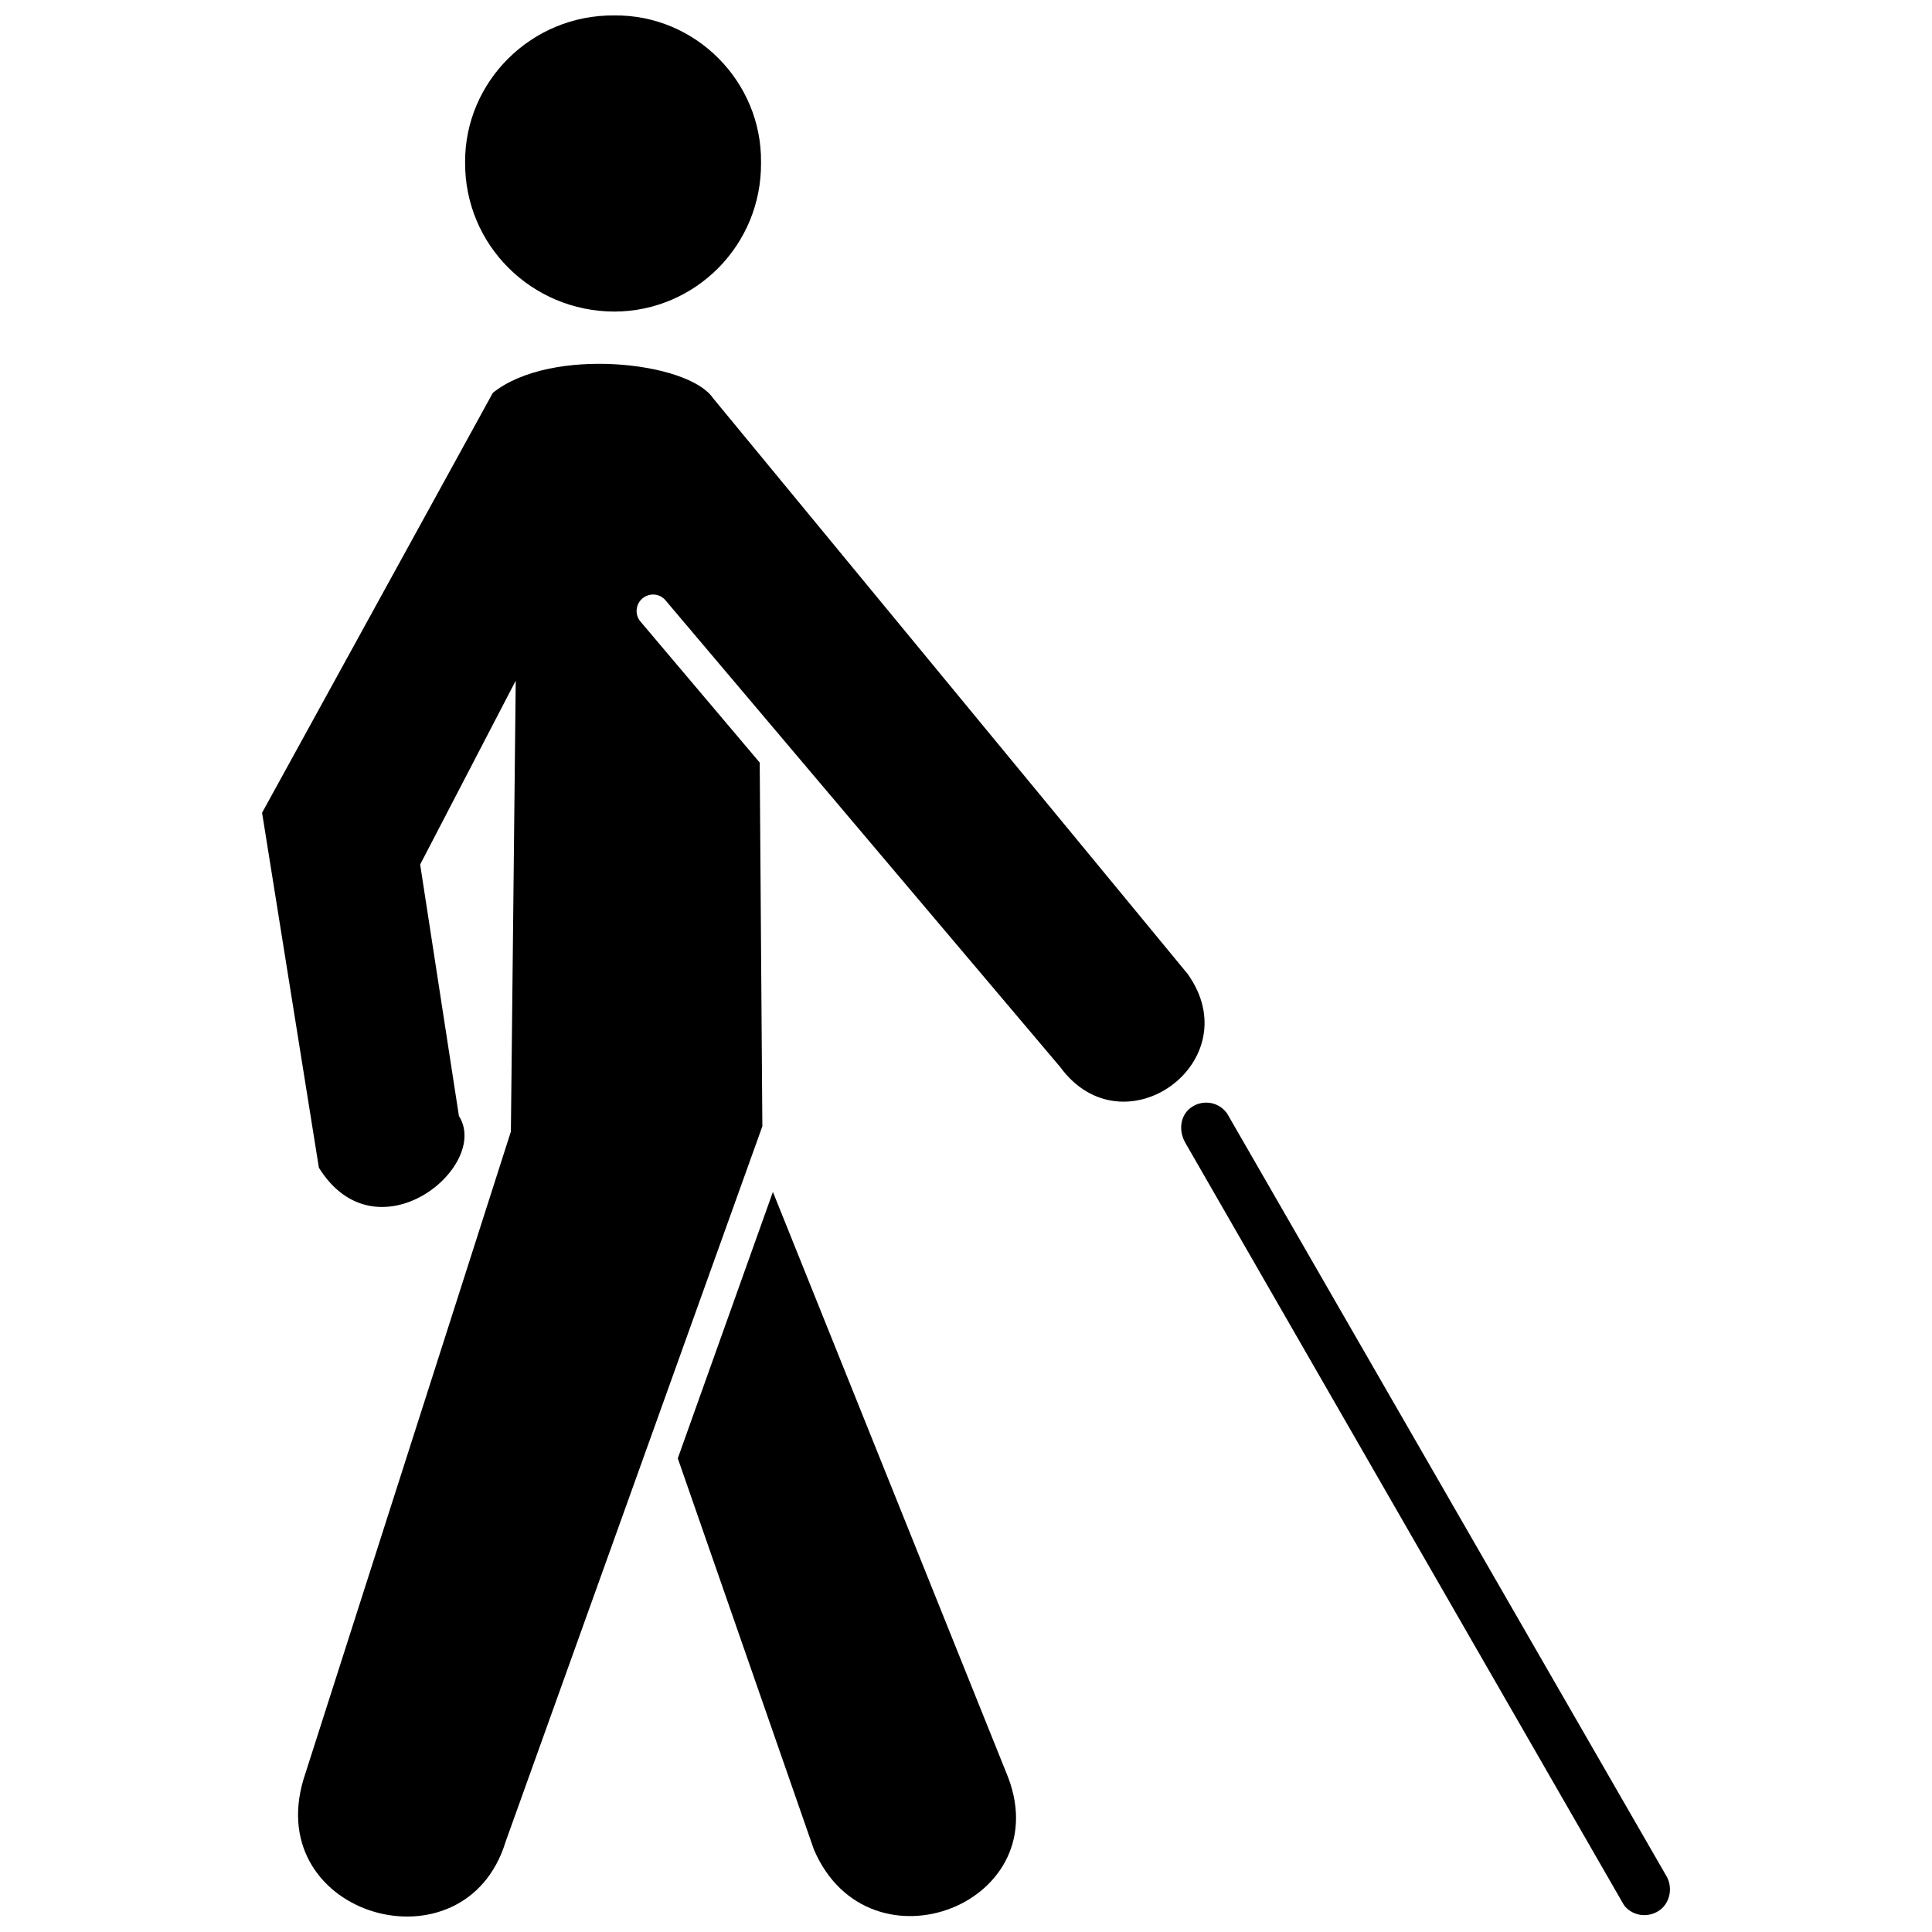
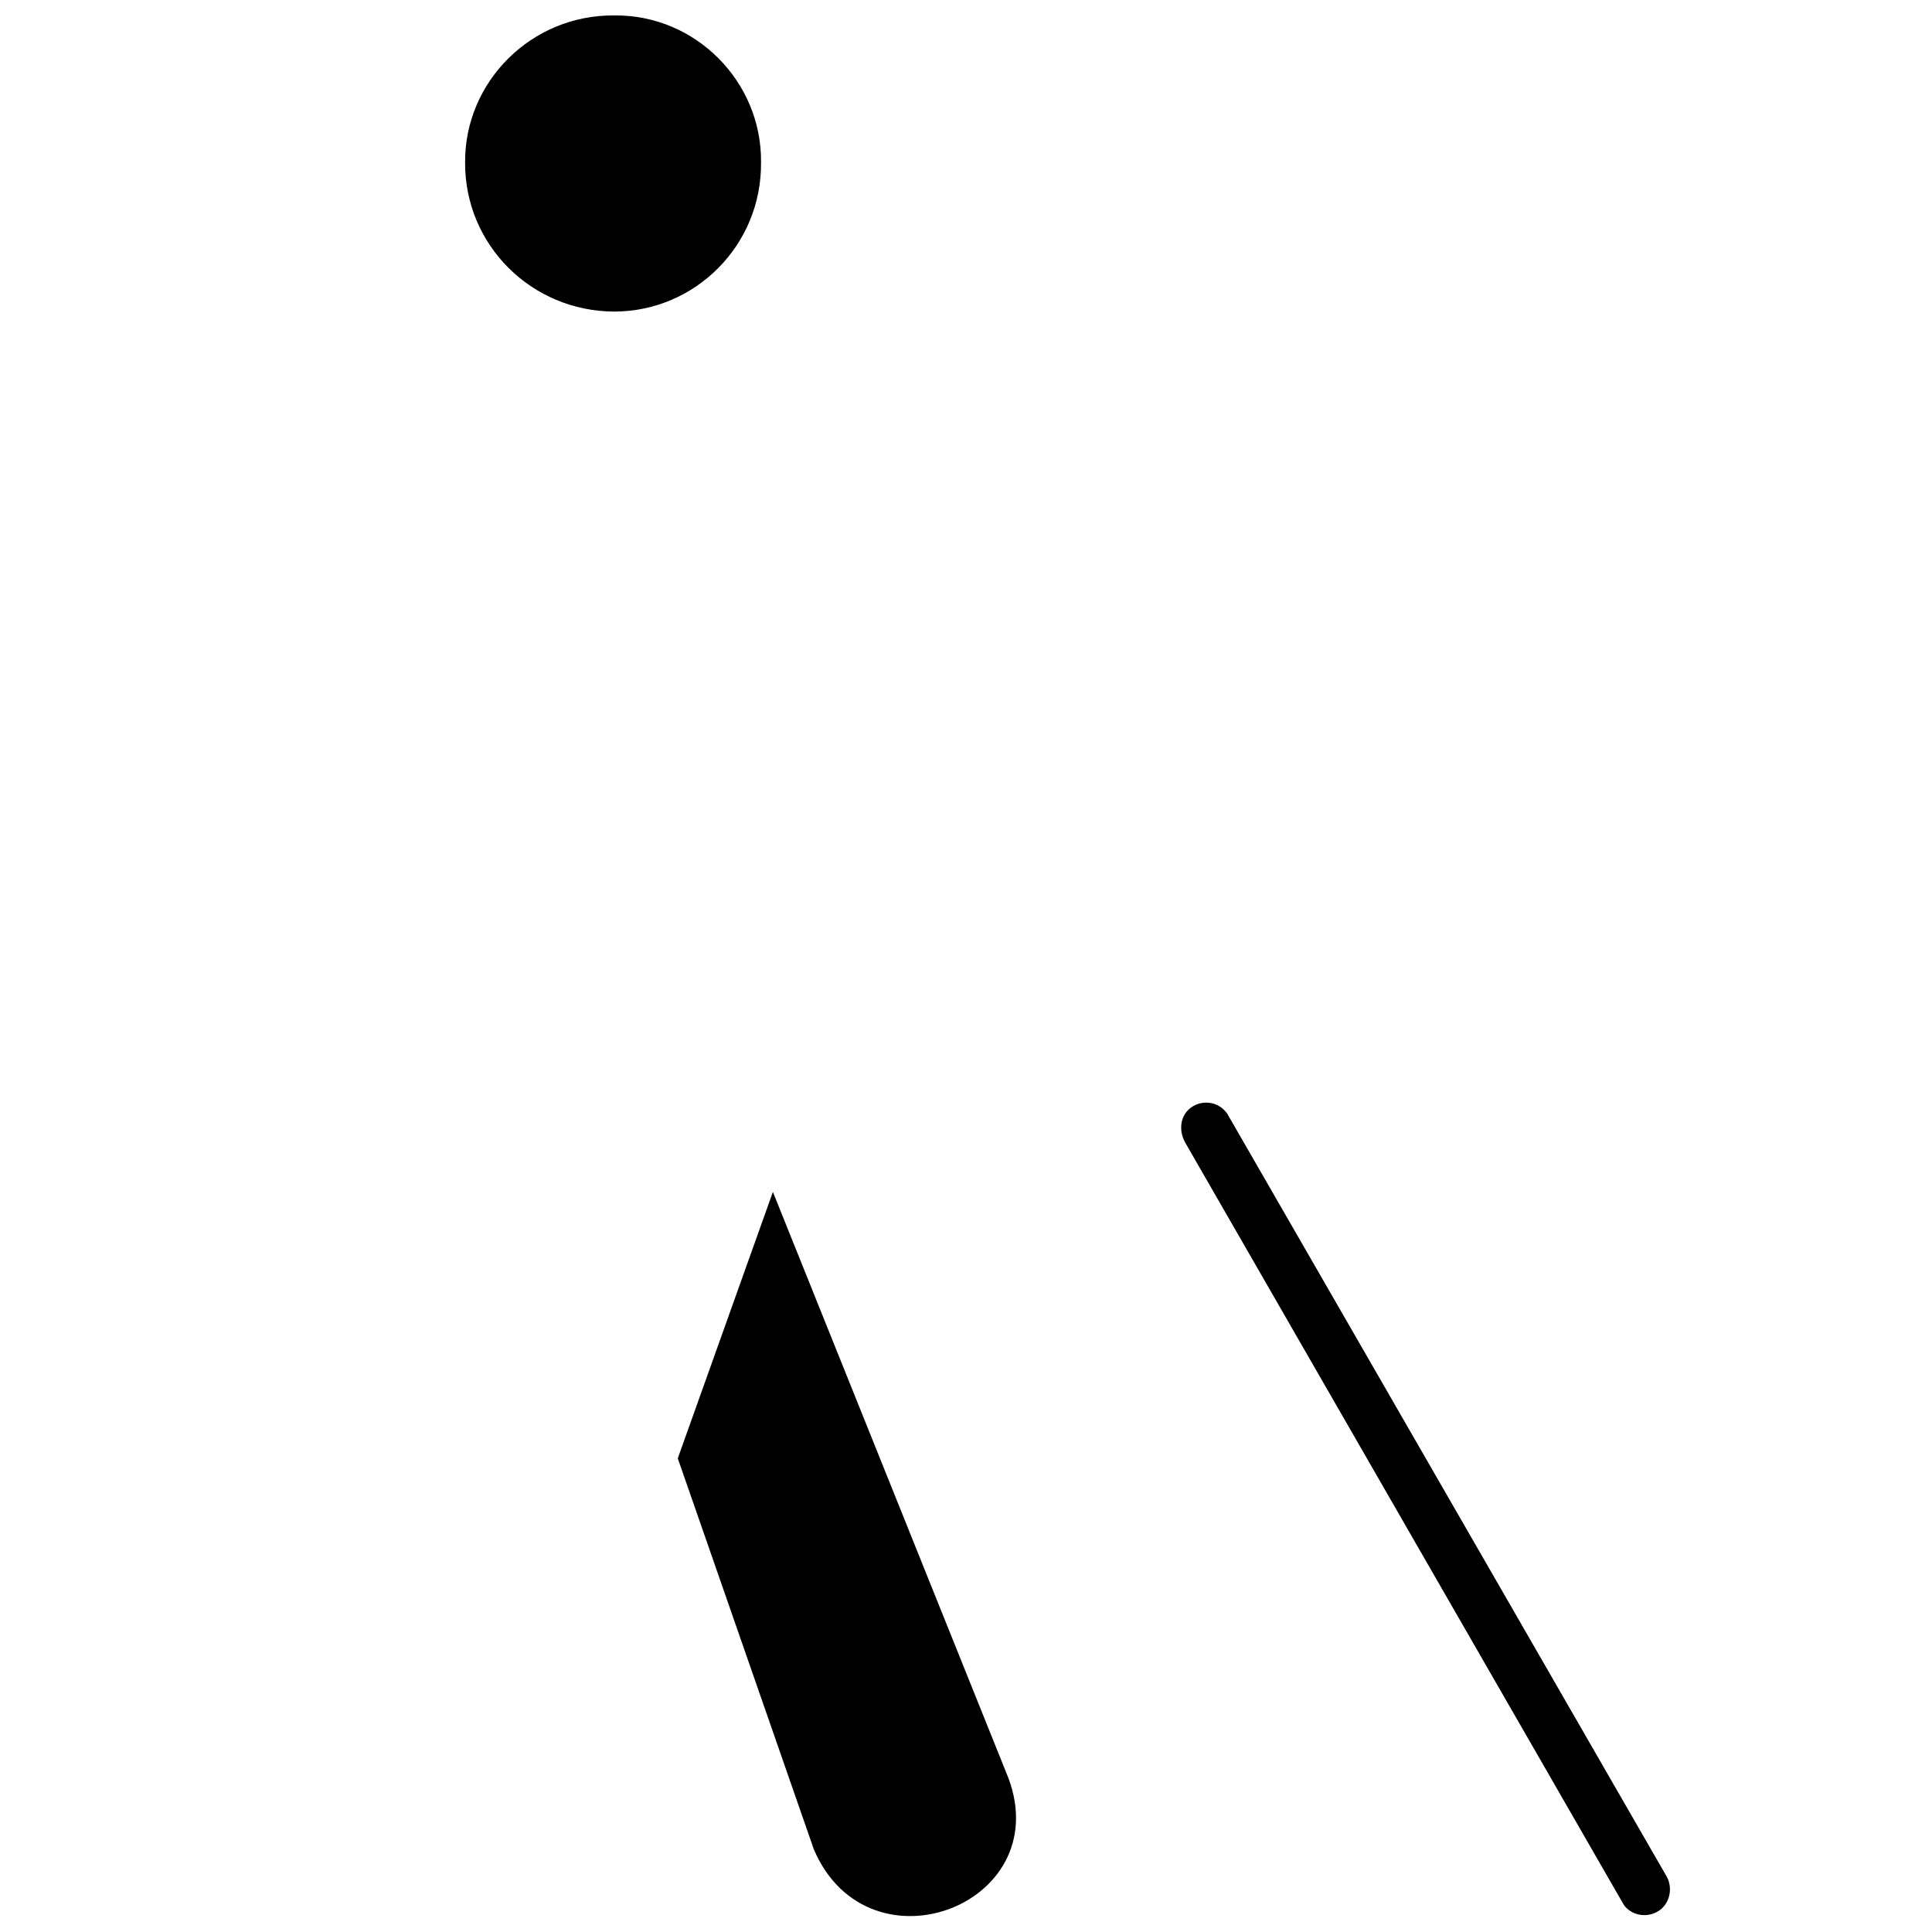
<svg xmlns="http://www.w3.org/2000/svg" width="800px" height="800px" version="1.1" viewBox="144 144 512 512">
  <defs>
    <clipPath id="d">
      <path d="m267 148.09h79v78.906h-79z" />
    </clipPath>
    <clipPath id="c">
      <path d="m213 240h251v411.9h-251z" />
    </clipPath>
    <clipPath id="b">
      <path d="m323 459h91v192.9h-91z" />
    </clipPath>
    <clipPath id="a">
      <path d="m457 436h130v215.9h-130z" />
    </clipPath>
  </defs>
  <g>
    <g clip-path="url(#d)">
      <path d="m345.68 187.01c0.23-21.41-17.391-39.152-38.863-38.918-21.941-0.23-39.68 17.508-39.562 38.918-0.117 21.941 17.625 39.504 39.562 39.562 21.469-0.059 39.094-17.617 38.863-39.562z" />
    </g>
    <g clip-path="url(#c)">
-       <path d="m458.65 401.99-125.69-152.48c-6.535-9.684-42.949-13.77-58.355-1.402l-61.152 111.28 15.055 94.062c15.289 24.566 45.629-0.293 37.109-13.715l-10.27-66.629 25.328-48.727-1.285 119.5-54.965 171.68c-10.852 36.414 42.828 51.586 53.566 16.516l68.039-189.59-0.699-96.402-31.629-37.402c-1.516-1.809-1.285-4.551 0.586-6.125 1.867-1.516 4.551-1.281 6.07 0.523l104.57 123.65c16.801 22.992 50.527-1.457 33.727-24.738z" />
-     </g>
+       </g>
    <g clip-path="url(#b)">
      <path d="m410.56 613.51-61.734-153.64-25.207 70.609 36.062 103.63c14.586 34.137 65.816 14.184 50.879-20.602z" />
    </g>
    <g clip-path="url(#a)">
      <path d="m574.3 648.76c0.117 0.117 0.238 0.293 0.238 0.348 2.449 2.918 6.769 3.211 9.688 0.816 2.562-2.215 3.039-6.125 1.285-8.926l-116.37-202.01c-0.117-0.117-0.23-0.238-0.348-0.406-2.332-2.801-6.648-3.215-9.566-0.754-2.57 2.215-2.801 5.949-1.164 8.922z" />
    </g>
  </g>
</svg>